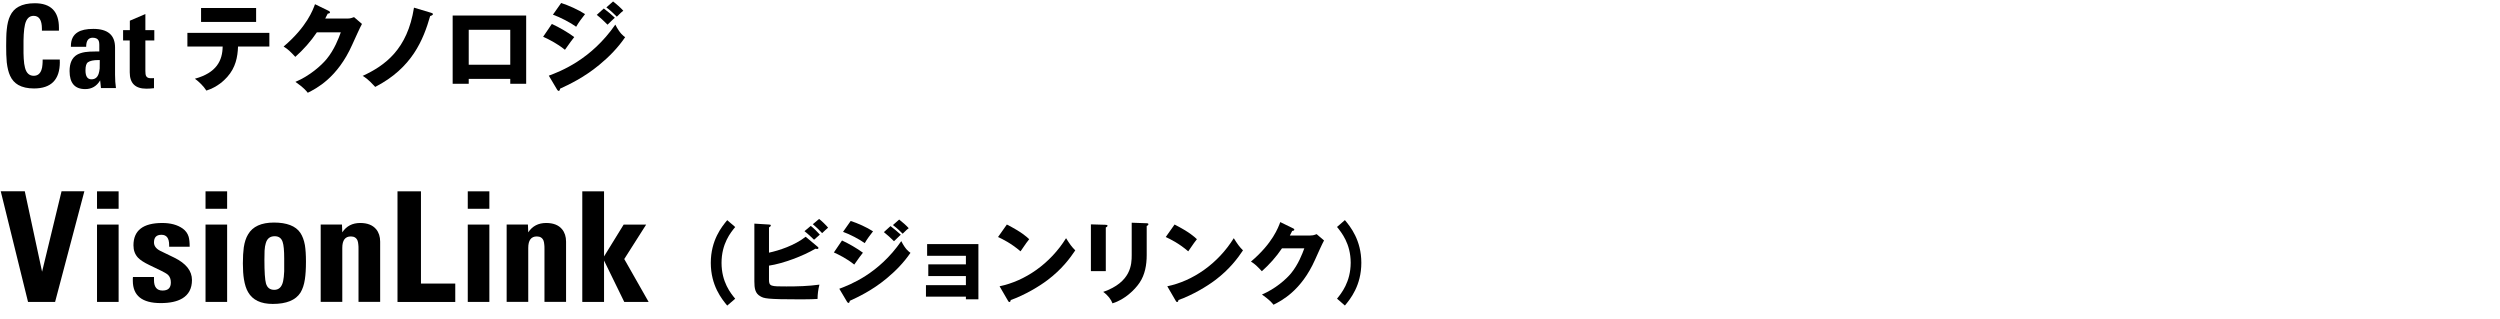
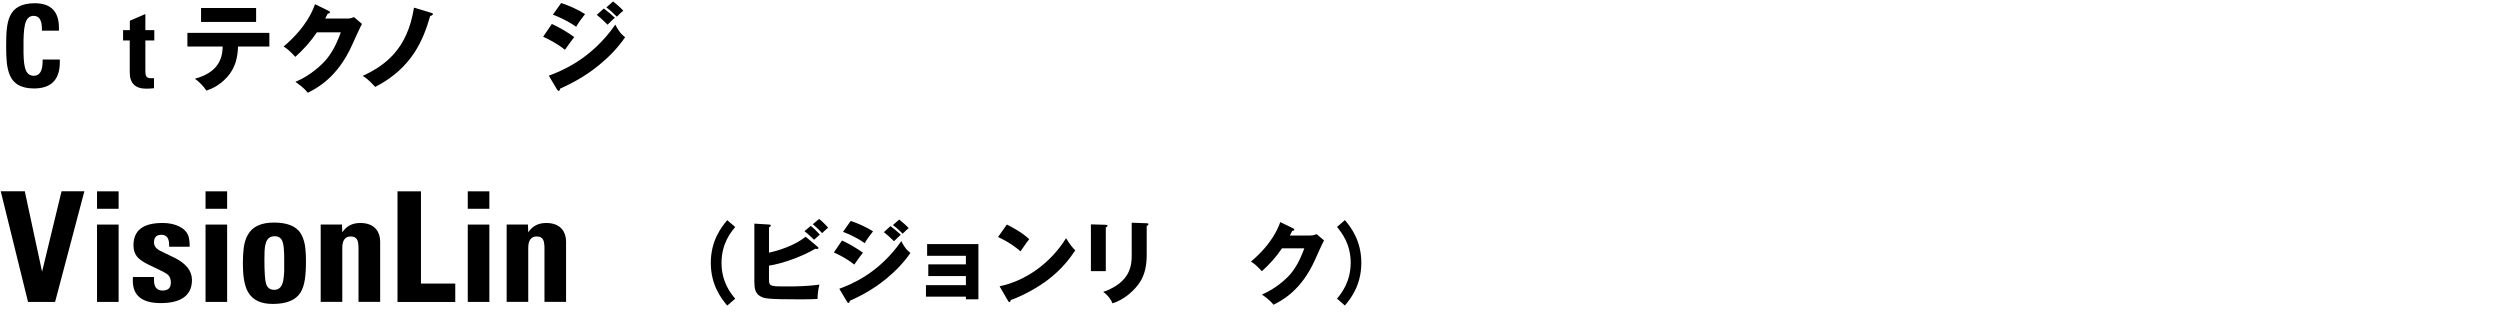
<svg xmlns="http://www.w3.org/2000/svg" id="ol" viewBox="0 0 470 60">
  <g>
    <path d="M11.25,11.66c0,3.31-1.62,4.97-4.86,4.97-1.2,0-2.17-.22-2.94-.65-.68-.39-1.2-.96-1.55-1.73-.3-.65-.51-1.49-.63-2.53-.04-.43-.07-.92-.09-1.47-.01-.42-.02-.94-.02-1.58s0-1.2.02-1.62c.01-.56.04-1.06.09-1.49.1-1.05.31-1.91.63-2.57.36-.78.89-1.35,1.6-1.73.78-.43,1.79-.65,3.04-.65,3.02,0,4.54,1.54,4.54,4.62v.54h-3.2v-.35c0-1.63-.52-2.44-1.56-2.44-.82,0-1.36.54-1.62,1.62-.12.48-.19,1.1-.24,1.88l-.04,1.14v2.4l.04,1.01c.04.71.12,1.27.24,1.71.26,1.01.81,1.51,1.64,1.51.71,0,1.19-.37,1.45-1.1.1-.27.17-.6.19-.99.03-.26.04-.58.04-.97h3.22v.45Z" />
-     <path d="M18.98,16.56l-.15-1.45c-.65,1.09-1.58,1.64-2.81,1.64-1.96,0-2.94-1.13-2.94-3.39,0-1.5.47-2.52,1.4-3.07.4-.23.91-.4,1.53-.5.49-.07,1.12-.11,1.88-.11h.78v-1.25c0-.29-.03-.52-.09-.69-.16-.43-.54-.65-1.15-.65-.82,0-1.23.57-1.23,1.71h-2.87v-.15c0-1.21.43-2.07,1.28-2.59.66-.42,1.64-.63,2.94-.63,2.72,0,4.08,1.17,4.08,3.5v5.14c0,.91.06,1.73.17,2.48h-2.83ZM18.77,11.29h-.26c-.94,0-1.59.14-1.97.41-.32.22-.47.73-.47,1.53,0,1.12.37,1.68,1.12,1.68.68,0,1.13-.35,1.36-1.06.09-.27.15-.6.19-.97l.02-1.6Z" />
    <path d="M27.33,7.6v5.72c0,.45.04.76.13.95.14.29.42.43.82.43h.37c.13,0,.23,0,.3-.02v1.9c-.46.06-.94.09-1.45.09-2.07,0-3.11-1.02-3.11-3.07v-6h-1.25v-1.94h1.27v-1.77l2.92-1.25v3.02h1.68v1.94h-1.68Z" />
    <path d="M35.23,8.75v-2.57h15.41v2.57h-5.89c-.07,1.96-.45,3.96-2.03,5.72-.54.59-1.76,1.87-3.92,2.56-.54-.85-1.39-1.67-2.16-2.23,4.09-1.12,5.18-3.42,5.22-6.05h-6.62ZM48.15,1.51v2.61h-10.35V1.51h10.35Z" />
    <path d="M65.28,3.49c.59,0,.92-.13,1.28-.27l1.49,1.28c-.32.54-1.42,3.01-1.84,3.92-2.77,6.23-6.77,8.23-8.35,9.02-.31-.4-.81-.99-2.32-2.05,2.74-1.15,4.91-3.13,5.85-4.27,1.46-1.76,2.29-3.94,2.68-5.04h-4.5c-1.15,1.71-2.52,3.24-4.05,4.61-.97-1.03-1.33-1.4-2.2-1.94,4.37-3.71,5.51-6.88,5.9-7.96l2.59,1.26c.07.04.23.13.23.27,0,.18-.25.23-.43.25-.29.56-.34.7-.47.92h4.12Z" />
    <path d="M81.07,2.41c.05.02.32.09.32.23,0,.23-.36.32-.52.38-1.28,4.46-3.4,9.76-10.33,13.32-1.31-1.44-1.93-1.82-2.36-2.07,4.23-1.96,8.42-5,9.65-12.83l3.24.97Z" />
-     <path d="M88.12,14.83v.92h-3.02V2.92h13.82v12.83h-2.99v-.92h-7.81ZM95.93,12.17v-6.57h-7.81v6.57h7.81Z" />
    <path d="M103.75,4.5c1.37.63,3.08,1.62,4.21,2.47-.52.65-.72.94-1.75,2.39-1.51-1.22-3.15-2.02-4.1-2.45l1.64-2.41ZM103.19,14.22c2.16-.81,7.92-2.99,12.49-9.59.85,1.67,1.51,2.12,1.85,2.36-1.35,1.98-3.02,3.69-4.88,5.22-2.88,2.38-5.76,3.73-7.34,4.45-.04.2-.09.43-.29.43-.11,0-.22-.14-.29-.25l-1.55-2.61ZM105.49.56c1.4.45,3.22,1.26,4.5,2.09-.59.76-1.19,1.53-1.67,2.38-1.03-.76-3.06-1.82-4.37-2.27l1.55-2.2ZM113.52,1.6c.56.41,1.64,1.31,2.07,1.73-.2.16-.92.88-1.37,1.31-.65-.65-1.31-1.28-2.03-1.84l1.33-1.21ZM115.25.27c.54.4,1.57,1.31,1.93,1.75-.31.22-.4.31-1.22,1.12-1.1-1.12-1.64-1.49-1.96-1.75l1.26-1.12Z" />
  </g>
  <g>
    <path d="M10.37,56.76h-5.1L.14,35.96h4.52l3.25,15.12,3.66-15.12h4.29l-5.5,20.79Z" />
    <path d="M18.24,39.25v-3.28h4.06v3.28h-4.06ZM18.24,56.76v-14.54h4.06v14.54h-4.06Z" />
    <path d="M34.24,56.12c-.98.58-2.32.86-4.03.86-3.5,0-5.24-1.4-5.24-4.2v-.32c0-.12,0-.24.03-.38h3.95v.58c0,1.31.54,1.96,1.61,1.96s1.56-.51,1.56-1.53c0-.58-.17-1.05-.52-1.41-.15-.13-.35-.27-.58-.4-.15-.1-.39-.22-.72-.38l-2.22-1.07c-1-.48-1.71-.94-2.13-1.38-.58-.62-.86-1.39-.86-2.33,0-2.8,1.81-4.2,5.42-4.2,1.57,0,2.85.35,3.83,1.04.56.4.93.91,1.12,1.53.13.44.2,1.08.2,1.9h-3.86v-.32c0-1.29-.48-1.93-1.44-1.93s-1.41.48-1.41,1.44c0,.65.39,1.18,1.18,1.58l2.62,1.27c2.23,1.09,3.34,2.5,3.34,4.21,0,1.59-.61,2.75-1.84,3.48Z" />
    <path d="M38.64,39.25v-3.28h4.06v3.28h-4.06ZM38.64,56.76v-14.54h4.06v14.54h-4.06Z" />
    <path d="M57.32,52.5c-.15,1.02-.43,1.85-.83,2.51-.9,1.42-2.64,2.13-5.21,2.13-2.25,0-3.79-.74-4.64-2.22-.37-.63-.62-1.44-.78-2.42-.13-.79-.2-1.78-.2-2.97s.06-2.24.17-3.02c.15-1,.42-1.81.81-2.45.86-1.48,2.49-2.22,4.87-2.22s4.09.64,4.95,1.93c.4.6.69,1.36.86,2.3.13.81.2,1.84.2,3.11,0,1.36-.07,2.47-.2,3.31ZM53.43,48.61c0-1.52-.1-2.55-.29-3.11-.23-.73-.73-1.09-1.5-1.09-.86,0-1.42.43-1.67,1.3-.12.35-.19.82-.23,1.41-.02.37-.03.94-.03,1.73,0,2.27.1,3.74.29,4.43.23.81.75,1.21,1.56,1.21.88,0,1.44-.55,1.67-1.64.1-.44.16-1.06.2-1.84v-2.39Z" />
    <path d="M67.4,56.76v-9.91c0-.36,0-.63-.03-.81-.02-.31-.07-.57-.14-.78-.21-.54-.63-.81-1.27-.81-1.08,0-1.61.72-1.61,2.16v10.14h-4.06v-14.54h4l.06,1.47c.77-1.17,1.89-1.76,3.37-1.76,1.34,0,2.34.39,3,1.18.5.61.75,1.39.75,2.33v11.32h-4.06Z" />
    <path d="M74.73,56.76v-20.79h4.41v17.34h6.45v3.46h-10.86Z" />
    <path d="M87.94,39.25v-3.28h4.06v3.28h-4.06ZM87.94,56.76v-14.54h4.06v14.54h-4.06Z" />
    <path d="M102.36,56.76v-9.91c0-.36,0-.63-.03-.81-.02-.31-.07-.57-.14-.78-.21-.54-.63-.81-1.27-.81-1.07,0-1.61.72-1.61,2.16v10.14h-4.06v-14.54h4l.06,1.47c.77-1.17,1.89-1.76,3.37-1.76,1.34,0,2.34.39,2.99,1.18.5.61.75,1.39.75,2.33v11.32h-4.06Z" />
-     <path d="M117.36,56.76l-3.8-7.78v7.78h-4.09v-20.79h4.09v12.24l3.69-5.99h4.23l-4.12,6.48,4.58,8.06h-4.58Z" />
    <path d="M138.22,42.68c-.84,1.01-2.57,3.12-2.57,6.74s1.73,5.73,2.57,6.74l-1.5,1.29c-1.01-1.21-3.09-3.75-3.09-8.03s2.08-6.82,3.09-8.03l1.5,1.29Z" />
    <path d="M153.68,46.36c.1.08.2.17.2.25s-.12.2-.25.2c-.08,0-.13-.02-.34-.05-2.25,1.34-6.05,2.79-8.72,3.18v2.67c0,1.24.4,1.24,3.28,1.24,2.07,0,4.13-.05,6.2-.34-.25,1.01-.34,1.81-.35,2.69-.6.03-1.46.08-2.99.08-6.74,0-7.06-.18-7.78-.59-.97-.54-1.11-1.51-1.11-2.8v-10.85l2.75.17c.2.02.34.02.34.17,0,.17-.17.27-.34.37v4.75c1.83-.39,4.8-1.34,6.89-2.99l2.22,1.85ZM152.42,42.46c.52.4,1.38,1.26,1.71,1.65-.1.08-.74.64-1.09.96-.24-.22-1.06-1.04-1.8-1.61l1.18-.99ZM153.98,41.15c.52.4,1.38,1.24,1.7,1.65-.3.25-.82.74-1.12,1.03-.2-.24-.99-1.04-1.75-1.68l1.18-.99Z" />
    <path d="M158.3,45.21c1.28.59,2.87,1.51,3.93,2.3-.49.61-.67.87-1.63,2.23-1.41-1.14-2.94-1.88-3.83-2.28l1.53-2.25ZM157.78,54.29c2.02-.76,7.39-2.79,11.66-8.96.79,1.56,1.41,1.98,1.73,2.2-1.26,1.85-2.82,3.44-4.55,4.87-2.69,2.22-5.38,3.48-6.85,4.15-.03.18-.08.4-.27.4-.1,0-.2-.13-.27-.24l-1.45-2.44ZM159.93,41.54c1.31.42,3.01,1.18,4.2,1.95-.55.71-1.11,1.43-1.56,2.22-.96-.71-2.86-1.7-4.08-2.12l1.44-2.05ZM167.42,42.51c.52.39,1.53,1.23,1.93,1.61-.18.15-.86.82-1.28,1.23-.61-.6-1.23-1.19-1.9-1.71l1.24-1.13ZM169.04,41.27c.5.37,1.46,1.23,1.8,1.63-.29.2-.37.29-1.14,1.04-1.02-1.04-1.53-1.39-1.83-1.63l1.18-1.04Z" />
    <path d="M174.08,55.76v-2.15h7.51v-1.71h-7.07v-2.2h7.07v-1.61h-7.29v-2.2h9.64v10.38h-2.35v-.5h-7.51Z" />
    <path d="M189.29,42.21c2.82,1.45,3.7,2.29,4.2,2.76-.4.49-.52.67-1.63,2.28-1.8-1.54-3.39-2.3-4.23-2.69l1.66-2.35ZM187.92,53.82c4.79-.99,9.51-4.23,12.5-9.04.72,1.14,1.01,1.56,1.73,2.29-.97,1.45-2.52,3.56-5.22,5.59-1.53,1.16-4.22,2.79-6.92,3.75,0,.18-.08.37-.24.37-.1,0-.17-.05-.27-.24l-1.58-2.72Z" />
    <path d="M207.89,42.27c.2,0,.32.02.32.17,0,.17-.2.27-.32.32v8.21h-2.8v-8.79l2.8.08ZM215.58,41.97c.17,0,.32.03.32.17,0,.2-.2.29-.32.34v5.48c0,1.83-.32,3.68-1.34,5.19-.92,1.36-2.79,3.17-5.09,3.88-.25-.69-.86-1.53-1.75-2.15,5.26-1.83,5.36-5.19,5.36-6.91v-6.1l2.82.1Z" />
-     <path d="M220.82,42.21c2.82,1.45,3.7,2.29,4.2,2.76-.4.49-.52.67-1.63,2.28-1.8-1.54-3.39-2.3-4.23-2.69l1.66-2.35ZM219.45,53.82c4.79-.99,9.51-4.23,12.5-9.04.72,1.14,1.01,1.56,1.73,2.29-.97,1.45-2.52,3.56-5.22,5.59-1.53,1.16-4.22,2.79-6.92,3.75,0,.18-.08.37-.24.37-.1,0-.17-.05-.27-.24l-1.58-2.72Z" />
    <path d="M246.34,44.27c.55,0,.86-.12,1.19-.25l1.39,1.19c-.3.5-1.33,2.81-1.71,3.66-2.59,5.81-6.32,7.68-7.79,8.42-.29-.37-.76-.92-2.17-1.92,2.55-1.08,4.59-2.92,5.46-3.98,1.36-1.65,2.13-3.68,2.5-4.7h-4.2c-1.08,1.6-2.35,3.02-3.78,4.3-.91-.96-1.24-1.31-2.05-1.81,4.08-3.46,5.14-6.42,5.51-7.43l2.42,1.18c.07.03.22.12.22.25,0,.17-.23.22-.4.24-.27.52-.32.66-.44.86h3.85Z" />
    <path d="M252.84,41.38c1.01,1.21,3.09,3.75,3.09,8.03s-2.08,6.82-3.09,8.03l-1.48-1.29c.82-1.01,2.55-3.12,2.57-6.74,0-3.61-1.75-5.73-2.57-6.74l1.48-1.29Z" />
  </g>
</svg>